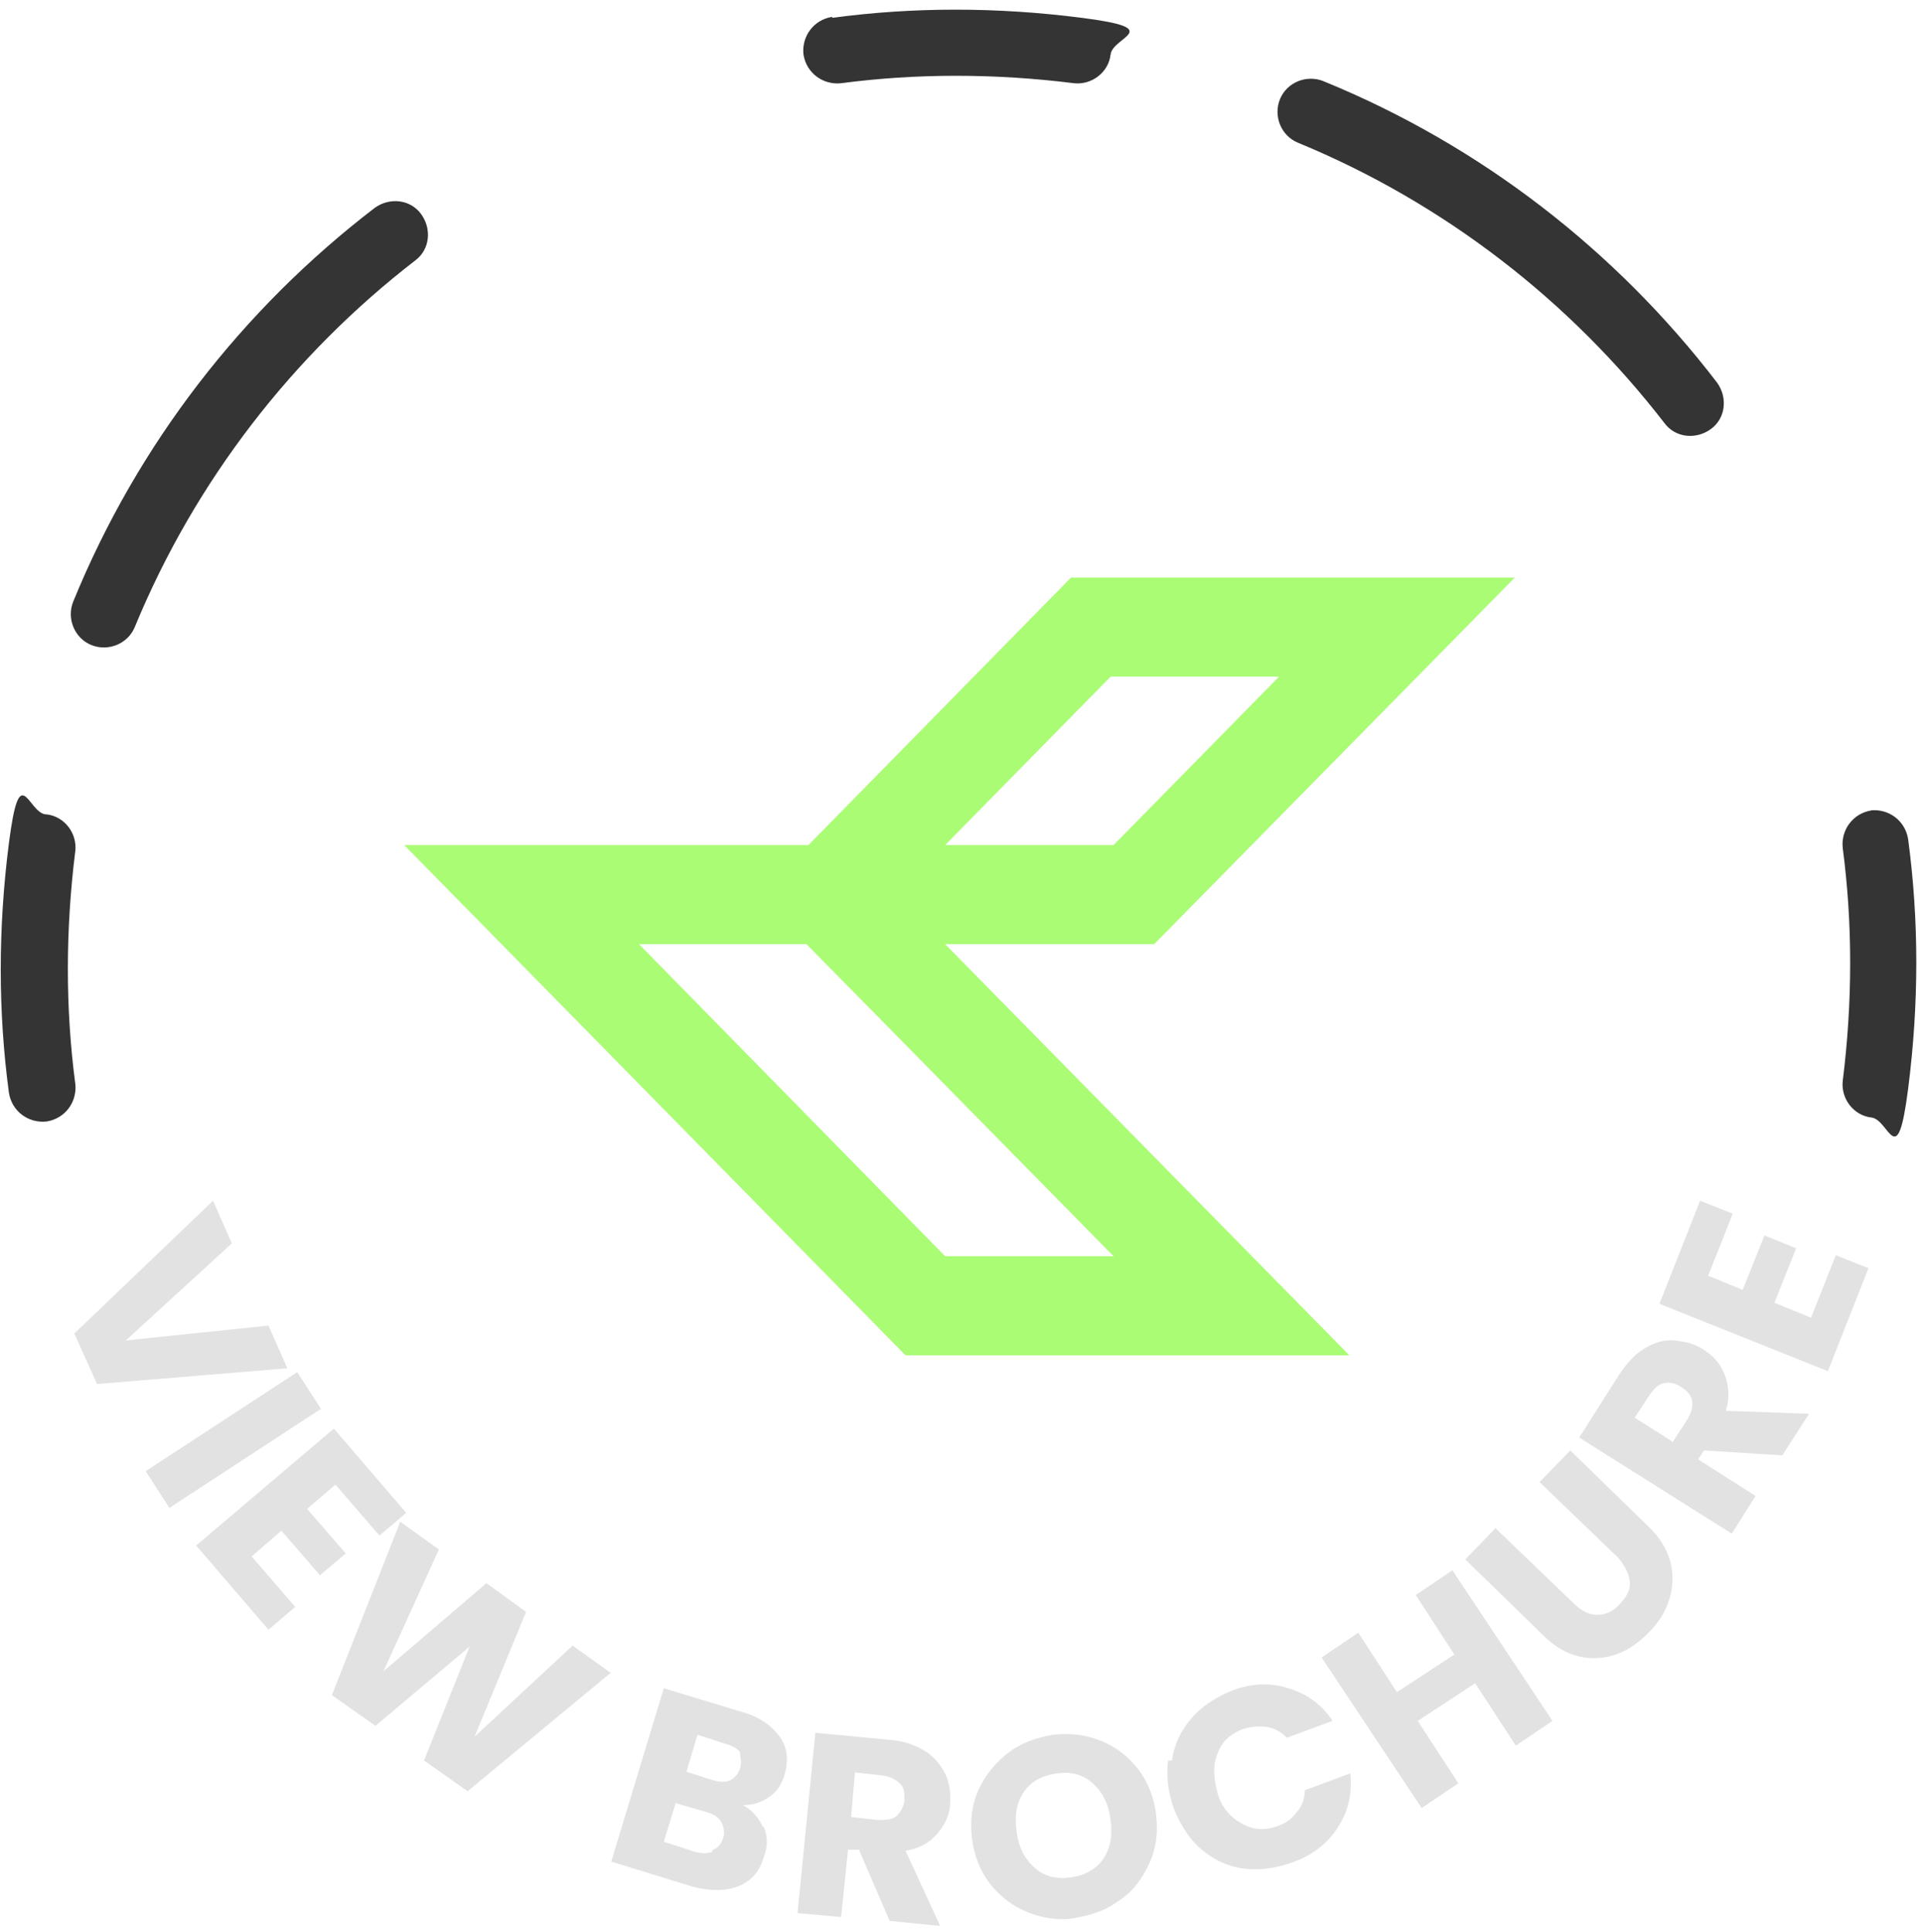
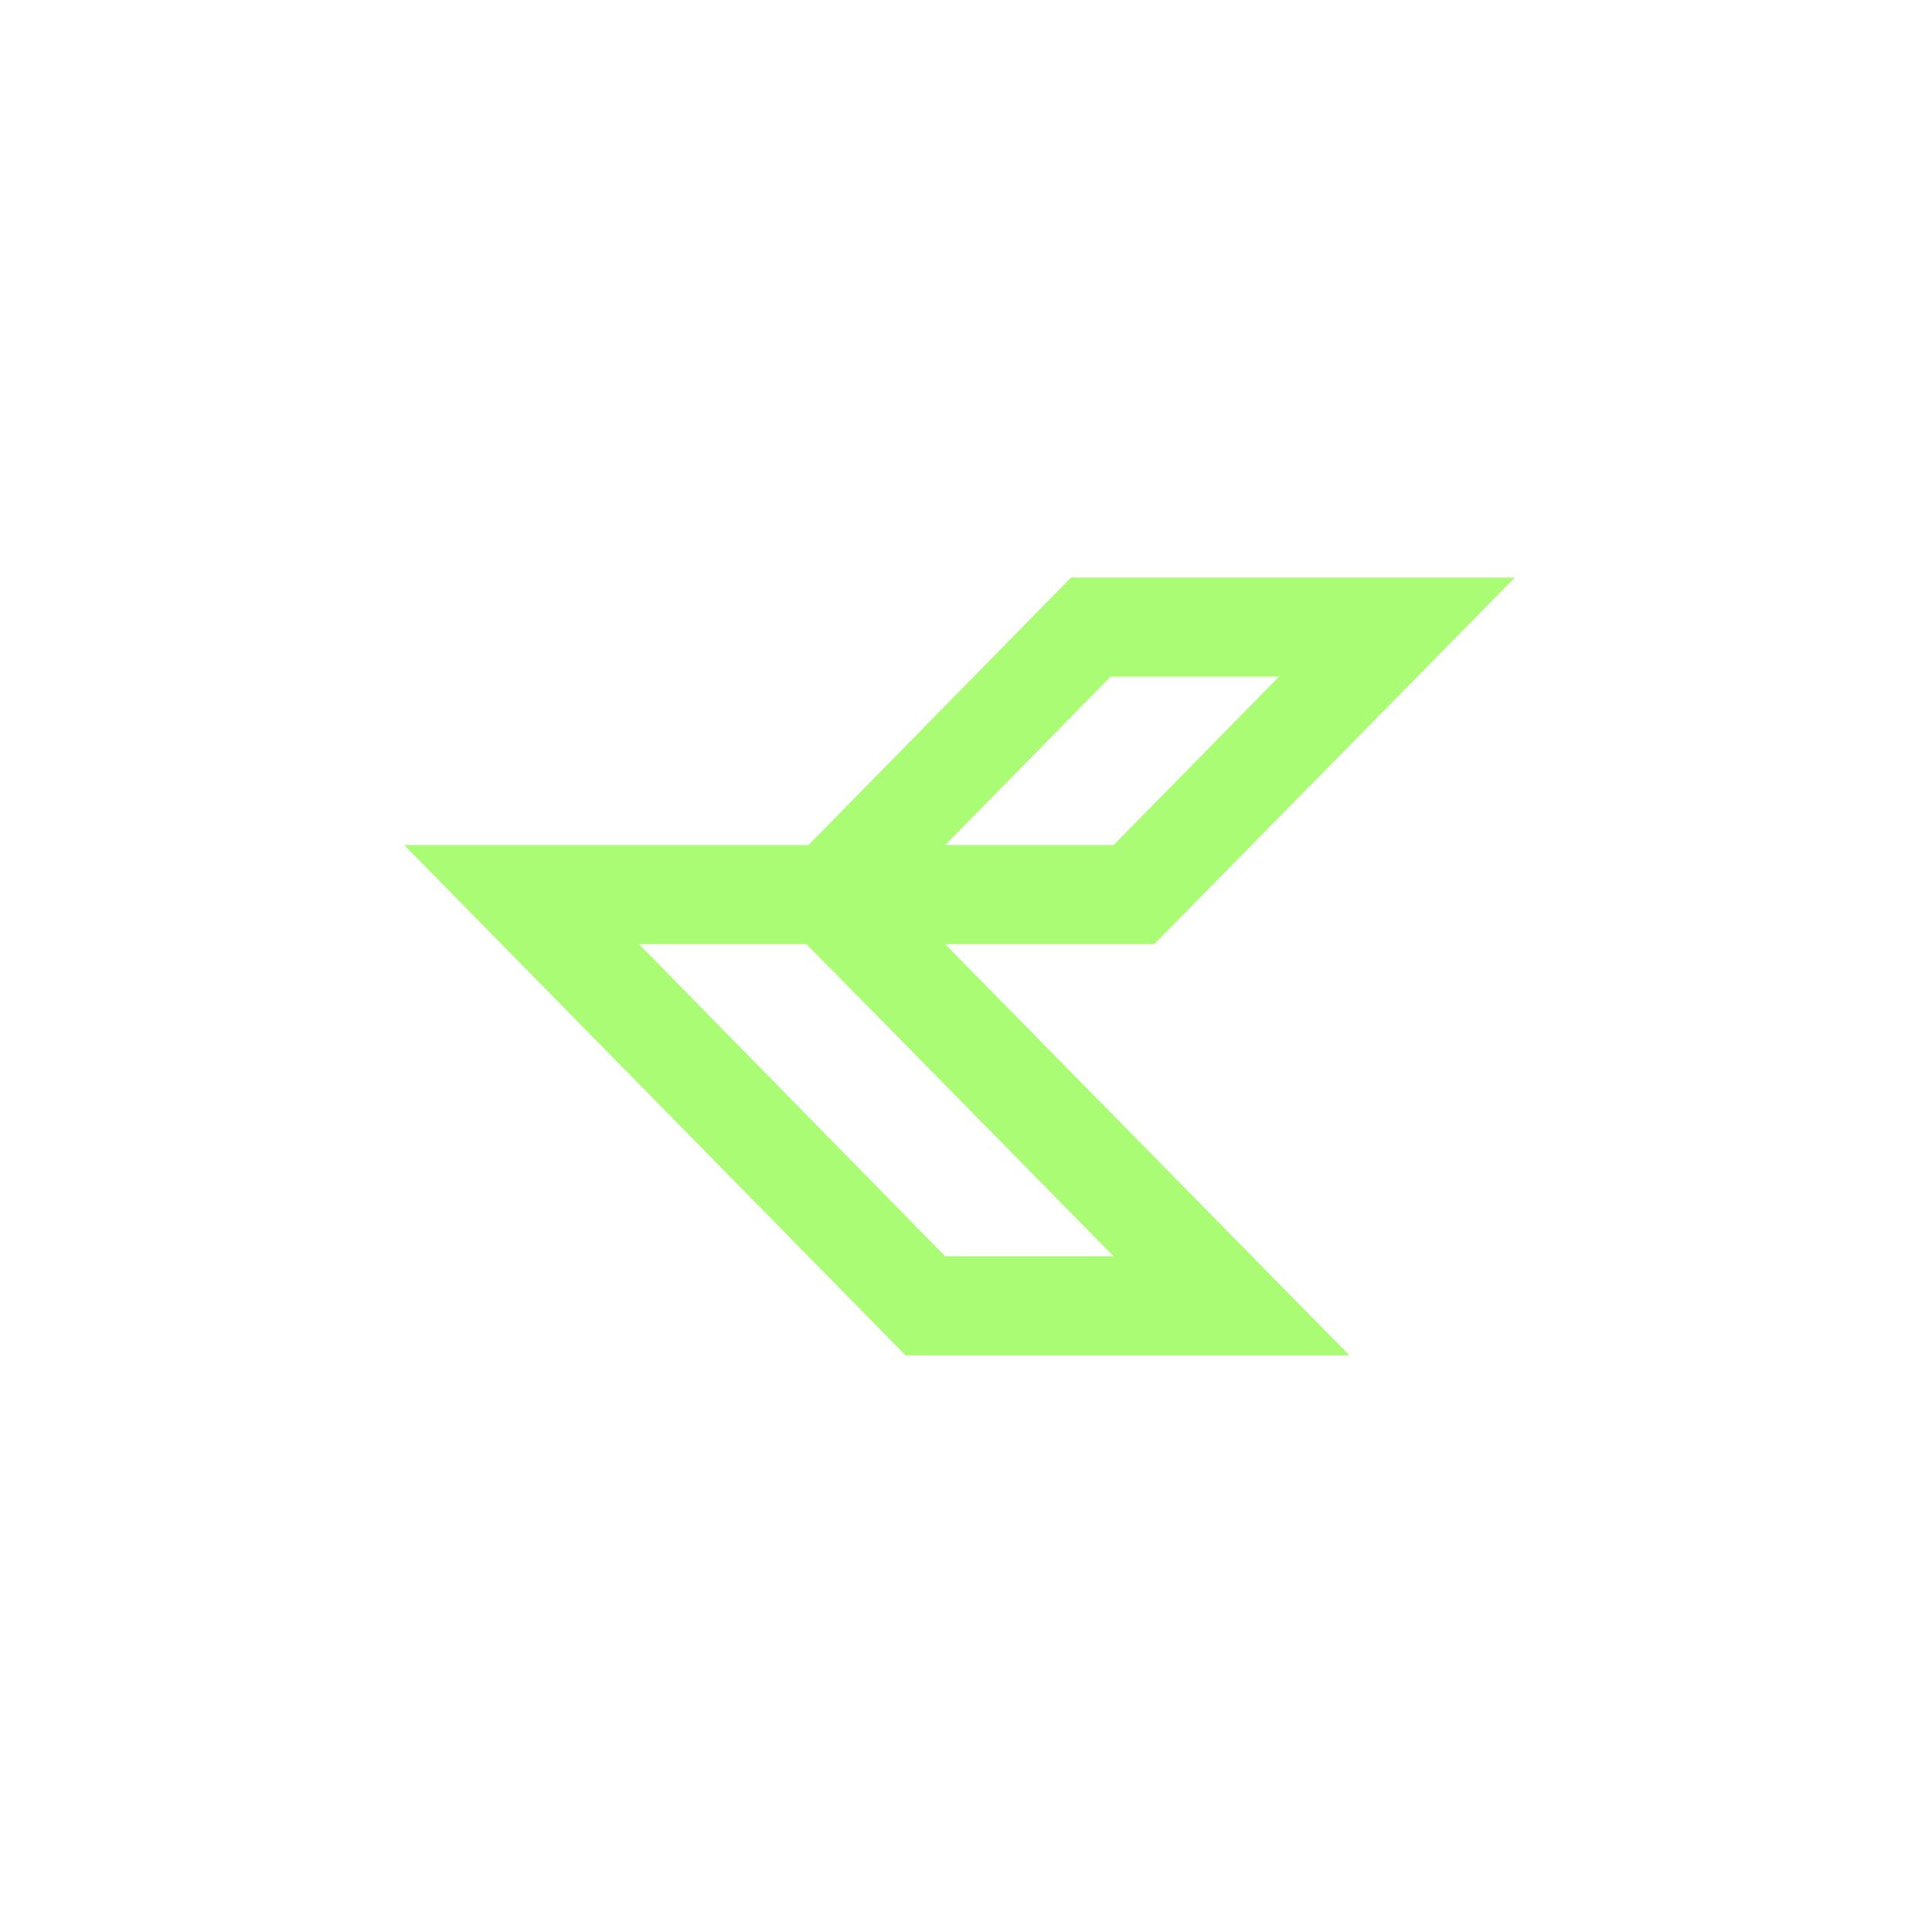
<svg xmlns="http://www.w3.org/2000/svg" id="Layer_1" data-name="Layer 1" version="1.1" viewBox="0 0 194 195">
  <defs>
    <style>
      .cls-1 {
        fill: #343434;
        fill-rule: evenodd;
      }

      .cls-1, .cls-2, .cls-3 {
        stroke-width: 0px;
      }

      .cls-2 {
        fill: #e2e2e2;
      }

      .cls-3 {
        fill: #aafc75;
      }
    </style>
  </defs>
-   <path class="cls-1" d="M84,1.8c8.2-1.1,16.6-1.1,25.2,0,8.6,1.1,3.1,1.9,2.9,3.7s-1.9,3.1-3.7,2.9c-8-1-15.9-1-23.5,0-1.8.2-3.5-1-3.8-2.9-.2-1.8,1-3.5,2.9-3.8h0ZM129.2,10c.7-1.7,2.7-2.5,4.4-1.8,15.9,6.5,29.5,17.1,39.7,30.4,1.1,1.5.9,3.6-.6,4.7s-3.6.9-4.7-.6c-9.5-12.3-22.2-22.2-37-28.3-1.7-.7-2.5-2.7-1.8-4.4h0ZM42.5,21.6c1.1,1.5.9,3.6-.6,4.7-12.3,9.5-22.2,22.2-28.3,37-.7,1.7-2.7,2.5-4.4,1.8-1.7-.7-2.5-2.7-1.8-4.4,6.5-15.9,17.1-29.5,30.4-39.7,1.5-1.1,3.6-.9,4.7.6ZM188.8,81.8c1.8-.2,3.5,1,3.8,2.9,1.1,8.2,1.1,16.6,0,25.2s-1.9,3.1-3.7,2.9-3.1-1.9-2.9-3.7c1-8,1-15.9,0-23.5-.2-1.8,1-3.5,2.9-3.8h-.1ZM4.7,82.2c1.8.2,3.1,1.9,2.9,3.7-1,8-1,15.9,0,23.5.2,1.8-1,3.5-2.9,3.8-1.8.2-3.5-1-3.8-2.9-1.1-8.2-1.1-16.6,0-25.2s1.9-3.1,3.7-2.9h0Z" />
  <path class="cls-3" d="M129.1,68.3l-16.7,17h-17l16.7-17h17ZM81.4,95.3l7,7.1,24,24.4h-17l-30.9-31.5h17,0ZM152.9,58.3h-44.8l-26.5,27h-40.8l50.6,51.5h44.8l-40.8-41.5h21.1l36.4-37h0Z" />
-   <path class="cls-2" d="M29.1,138.1l-19.3,1.6-2.3-5.1,14-13.4,1.9,4.3-10.7,9.8,14.4-1.5,1.9,4.3h.1ZM32.4,142.2l-15.3,10-2.4-3.7,15.3-10s2.4,3.7,2.4,3.7ZM33.8,149.9l-2.8,2.4,3.9,4.5-2.6,2.2-3.9-4.5-3,2.6,4.4,5.1-2.7,2.3-7.3-8.5,13.9-11.8,7.3,8.5-2.7,2.3-4.4-5.1h-.1ZM61.7,168.8l-14.5,12-4.4-3.1,4.6-11.5-9.5,8-4.4-3.1,6.9-17.5,3.9,2.8-5.6,12.3,10.4-8.9,4,2.9-5.2,12.6,9.9-9.2,3.9,2.8h0ZM77.1,184.4c.4,1,.4,2,0,3-.4,1.5-1.3,2.5-2.6,3s-2.8.5-4.7,0l-8.1-2.5,5.3-17.5,7.9,2.4c1.8.5,3,1.4,3.8,2.5s.9,2.4.5,3.8c-.3,1-.8,1.8-1.6,2.3-.7.5-1.6.8-2.6.8.9.5,1.6,1.3,2,2.2h0ZM72,186.7c.5-.2.8-.6,1-1.2.2-.6,0-1.2-.2-1.6-.3-.5-.8-.8-1.5-1l-3.1-.9-1.2,3.9,3.1,1c.7.2,1.3.2,1.8,0v-.2ZM69.2,178.8l2.8.9c.7.2,1.3.2,1.7,0s.8-.6,1-1.2c.2-.6,0-1.1,0-1.5s-.8-.8-1.5-1l-2.8-.9-1.1,3.7ZM89.8,193.9l-3.1-7.2h-1.1c0-.1-.7,6.8-.7,6.8l-4.4-.4,1.8-18.2,7.4.7c1.4.1,2.6.5,3.6,1.1s1.6,1.4,2.1,2.3c.4.9.6,1.9.5,3,0,1.2-.6,2.3-1.3,3.1-.8.9-1.8,1.5-3.2,1.7l3.5,7.6-5-.5h-.1ZM85.9,183.4l2.7.3c.8,0,1.4,0,1.9-.4.4-.4.7-.9.8-1.6,0-.7,0-1.3-.5-1.7-.4-.4-1-.7-1.8-.8l-2.7-.3-.4,4.5ZM103.7,193c-1.5-.6-2.8-1.6-3.8-2.9-1-1.3-1.6-2.9-1.8-4.6-.2-1.8,0-3.4.7-4.9s1.7-2.7,3-3.7,2.8-1.5,4.5-1.8c1.7-.2,3.3,0,4.8.6s2.8,1.6,3.8,2.9c1,1.3,1.6,2.9,1.8,4.6.2,1.8,0,3.4-.7,4.9s-1.6,2.8-3,3.7c-1.3,1-2.8,1.5-4.5,1.8s-3.3,0-4.8-.6ZM111.3,187.7c.8-1.1,1-2.4.8-4s-.8-2.8-1.8-3.7-2.2-1.2-3.6-1c-1.5.2-2.6.8-3.3,1.8-.8,1.1-1,2.4-.8,4s.8,2.8,1.8,3.7,2.2,1.2,3.7,1c1.4-.2,2.5-.8,3.3-1.9h0ZM118.3,177.7c.2-1.6.9-3,1.9-4.2s2.4-2.1,4-2.8c2-.8,4-.9,5.8-.3,1.8.5,3.4,1.6,4.5,3.3l-4.6,1.7c-.6-.6-1.3-1-2.1-1.1-.8-.1-1.5,0-2.3.2-1.3.5-2.2,1.3-2.6,2.5-.5,1.2-.4,2.5,0,4s1.4,2.5,2.5,3.1,2.3.7,3.6.2c.8-.3,1.4-.7,1.9-1.4.5-.6.8-1.3.8-2.2l4.6-1.7c.2,2-.2,3.9-1.3,5.5-1,1.6-2.6,2.8-4.6,3.5-1.7.6-3.3.8-4.9.6s-3-.9-4.2-1.9-2.1-2.4-2.8-4.1c-.6-1.7-.8-3.3-.6-4.9h.3ZM146.6,158.5l10.1,15.2-3.7,2.5-4.1-6.3-5.8,3.8,4.1,6.3-3.7,2.5-10.1-15.2,3.7-2.5,3.9,6,5.8-3.8-3.9-6,3.7-2.5ZM150.9,154.2l7.9,7.6c.8.8,1.6,1.2,2.4,1.2s1.6-.3,2.3-1.1c.7-.7,1.1-1.5,1-2.3s-.5-1.6-1.2-2.4l-7.9-7.6,3.1-3.2,7.8,7.6c1.2,1.1,1.9,2.3,2.3,3.6.3,1.3.3,2.5-.1,3.8s-1.1,2.4-2.1,3.4-2.1,1.8-3.3,2.2-2.4.5-3.7.2-2.5-1-3.7-2.2l-7.8-7.6,3.1-3.2h-.1ZM179.9,146.9l-7.9-.5-.6.9,5.8,3.7-2.4,3.8-15.4-9.7,4-6.3c.8-1.2,1.6-2.1,2.6-2.7s2-.9,3-.8,2,.3,2.9.9c1,.6,1.8,1.5,2.2,2.6s.5,2.3.1,3.6l8.4.3-2.7,4.2h0ZM168.8,145.6l1.5-2.3c.4-.7.6-1.3.5-1.9-.1-.6-.5-1-1.1-1.4s-1.2-.5-1.7-.4c-.6.1-1,.5-1.5,1.2l-1.5,2.3,3.8,2.4h0ZM172.5,128.8l3.4,1.4,2.2-5.5,3.2,1.3-2.2,5.5,3.7,1.5,2.5-6.3,3.3,1.3-4.1,10.4-17-6.8,4.1-10.4,3.3,1.3-2.5,6.3h.1Z" />
</svg>